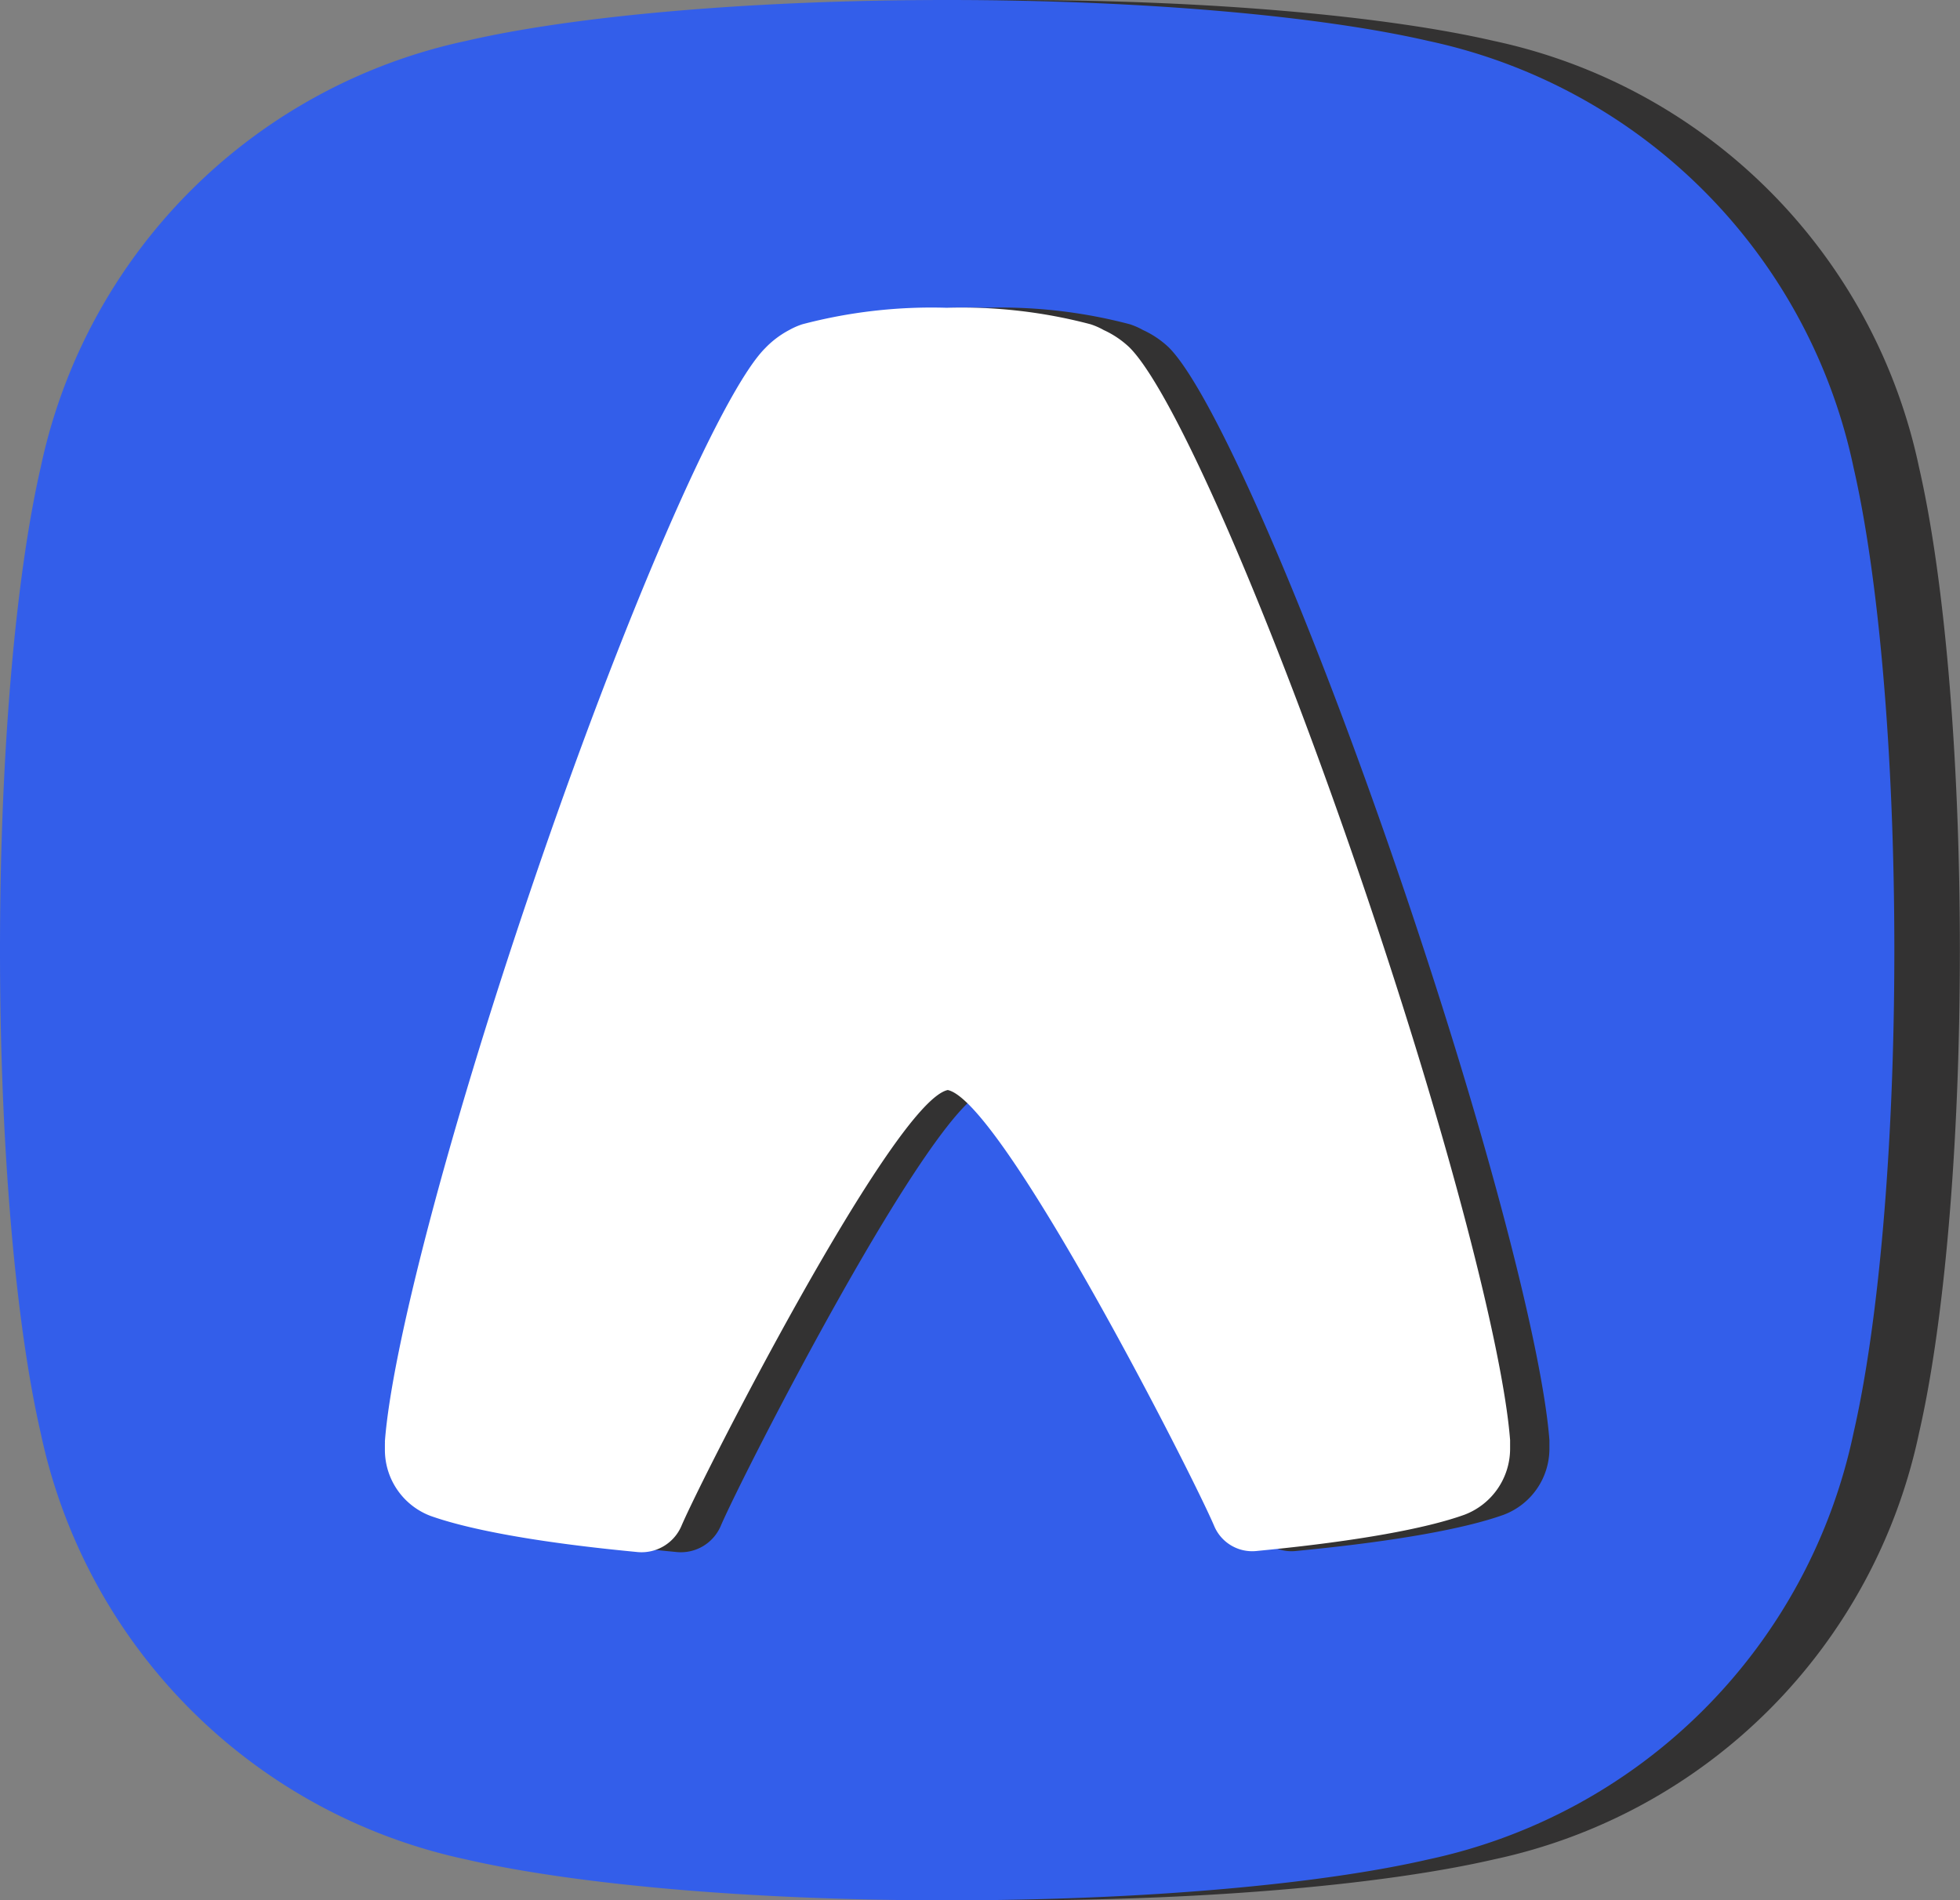
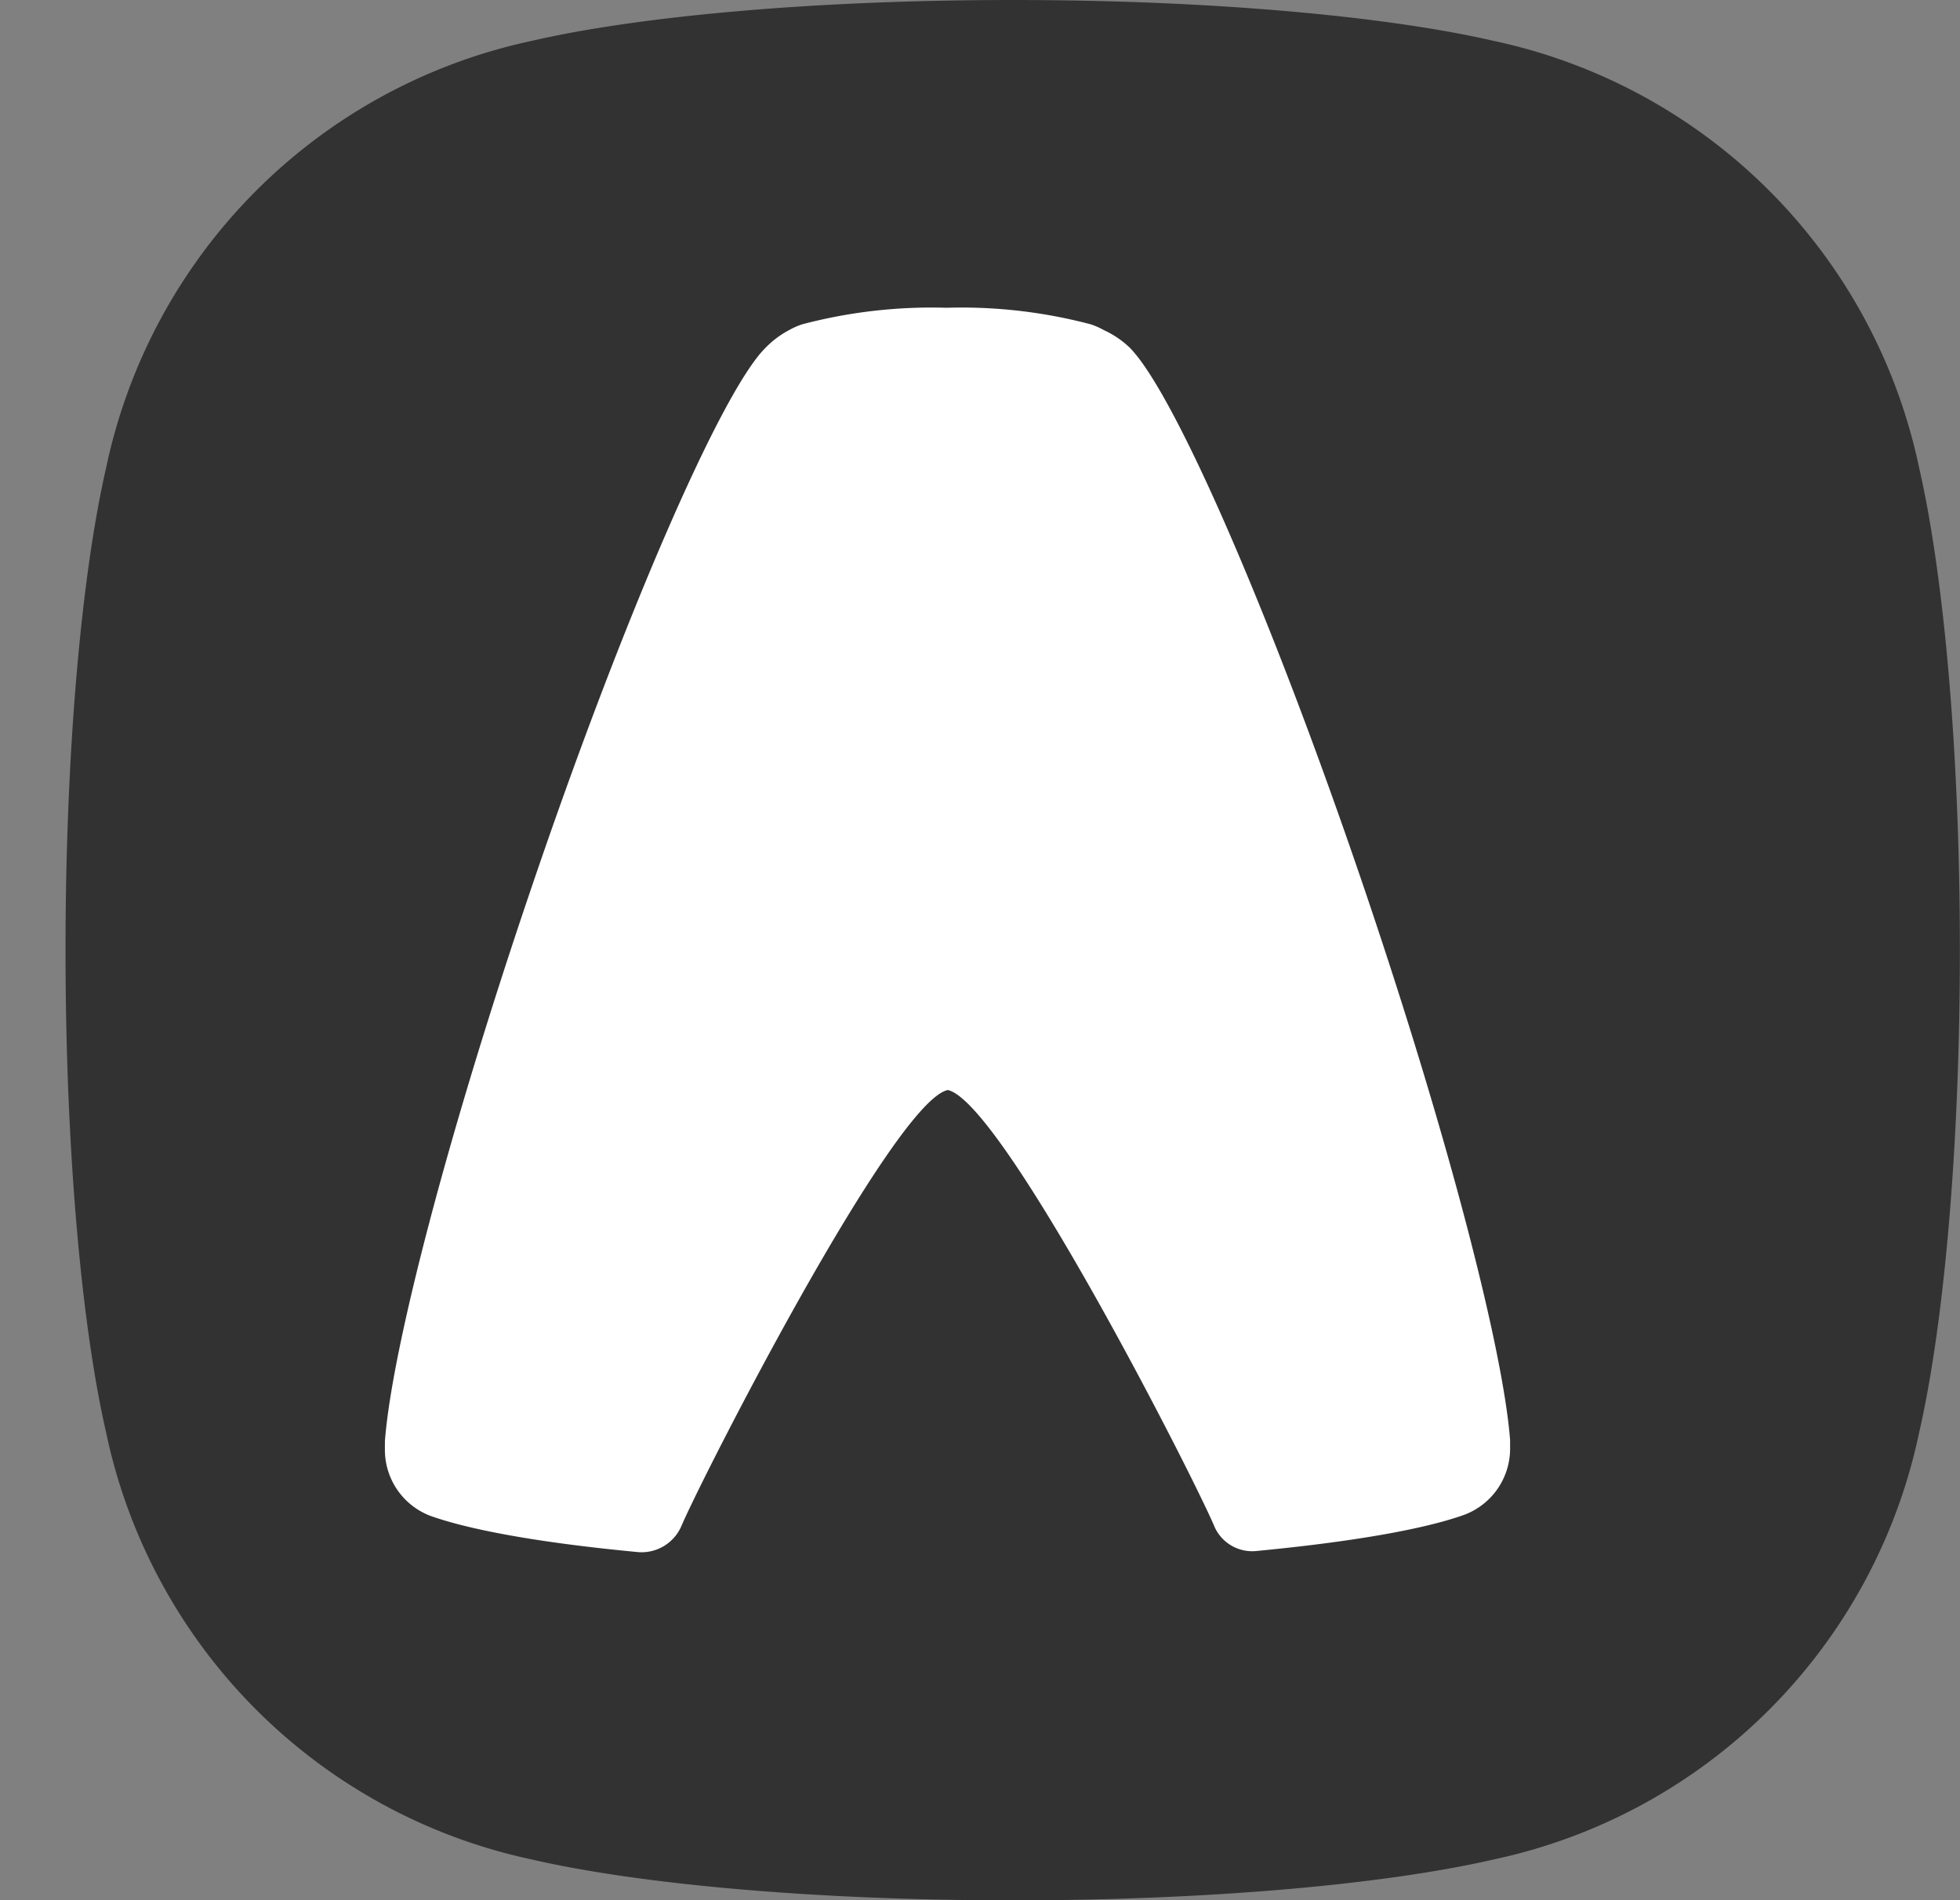
<svg xmlns="http://www.w3.org/2000/svg" xmlns:ns1="http://www.inkscape.org/namespaces/inkscape" xmlns:ns2="http://sodipodi.sourceforge.net/DTD/sodipodi-0.dtd" ns1:version="1.0 (4035a4fb49, 2020-05-01)" ns2:docname="standalone-logo.svg" version="1.1" viewBox="0 0 149.56 144.97" data-name="Calque 1" id="Calque_1">
  <rect x="0" y="0" width="149.56" height="144.97" fill="#808080" stroke="none" />
  <ns2:namedview ns1:current-layer="Calque_1" ns1:window-maximized="0" ns1:window-y="180" ns1:window-x="0" ns1:cy="69.729832" ns1:cx="51.216685" ns1:zoom="4.1459665" showgrid="false" id="namedview26" ns1:window-height="1010" ns1:window-width="1656" ns1:pageshadow="2" ns1:pageopacity="0" guidetolerance="10" gridtolerance="10" objecttolerance="10" borderopacity="1" bordercolor="#666666" pagecolor="#ffffff" />
  <defs id="defs9">
    <style id="style2">.cls-3{fill:#333232}</style>
    <mask maskUnits="userSpaceOnUse" height="169.93" width="169.44" y="-13.99" x="-12.44" id="mask">
      <g id="g6" transform="translate(-.32 -2.51)">
        <g id="b">
          <path fill="#fff" fill-rule="evenodd" d="M115.62-7.82c-9.56-2.21-25.27-3.65-43-3.65S39.13-10 29.57-7.82a49.4 49.4 0 00-38 38.17c-2.21 9.58-3.65 25.33-3.65 43.14s1.44 33.56 3.65 43.15a49.39 49.39 0 0038 38.16c9.56 2.21 25.27 3.66 43 3.66s33.47-1.45 43-3.66a49.4 49.4 0 0038-38.16c2.21-9.59 3.65-25.34 3.65-43.15s-1.44-33.56-3.65-43.14a49.41 49.41 0 00-37.95-38.17z" id="a" />
        </g>
      </g>
    </mask>
  </defs>
  <path id="path11" fill-rule="evenodd" fill="#333232" transform="translate(-.32 -2.51)" d="M114.3 5.63c-8.16-1.88-21.56-3.12-36.71-3.12S49 3.75 40.89 5.63A42.18 42.18 0 008.42 38.19C6.54 46.37 5.32 59.81 5.32 75s1.22 28.63 3.1 36.81a42.18 42.18 0 0032.47 32.56c8.15 1.88 21.55 3.12 36.7 3.12s28.55-1.24 36.71-3.12a42.15 42.15 0 0032.46-32.56c1.88-8.18 3.11-21.62 3.11-36.81s-1.23-28.63-3.11-36.81A42.15 42.15 0 00114.3 5.63z" />
  <path id="path13" transform="translate(-.32 -2.51)" d="M101 119c-1.61-3.84-16.2-32.45-20.36-33.33-4.12.87-18.7 29.45-20.32 33.25a3.31 3.31 0 01-3.34 2l-.91-.09c-6.64-.66-11.87-1.59-14.9-2.67a5.39 5.39 0 01-3.48-5v-.17V112.64a1 1 0 000-.17c.52-6.94 4.72-23.17 11-41.7 7.17-21.19 14.67-38.34 18-41.68a7.17 7.17 0 011.85-1.4 5.55 5.55 0 011-.44 38.68 38.68 0 0111-1.26 38.58 38.58 0 0111 1.26 5.43 5.43 0 011 .44A7.19 7.19 0 0194.49 29c3.39 3.34 10.89 20.49 18.06 41.68 6.27 18.53 10.47 34.76 11 41.7V113.07a5.39 5.39 0 01-3.48 5c-3 1.08-8.25 2-14.89 2.67l-1 .1A3.15 3.15 0 01101 119z" class="cls-3" />
-   <path id="path15" transform="translate(-.32 -2.51)" d="M98 119c-1.61-3.84-16.2-32.45-20.36-33.33-4.12.87-18.7 29.45-20.32 33.25a3.31 3.31 0 01-3.34 2l-.91-.09c-6.64-.66-11.87-1.59-14.9-2.67a5.39 5.39 0 01-3.48-5v-.17V112.64a1 1 0 000-.17c.52-6.94 4.72-23.17 11-41.7 7.17-21.19 14.67-38.34 18-41.68a7.17 7.17 0 011.85-1.4 5.55 5.55 0 011-.44 38.68 38.68 0 0111-1.26 38.58 38.58 0 0111 1.26 5.43 5.43 0 011 .44A7.19 7.19 0 0191.49 29c3.39 3.34 10.89 20.49 18.06 41.68 6.27 18.53 10.47 34.76 11 41.7V113.07a5.39 5.39 0 01-3.48 5c-3 1.08-8.25 2-14.89 2.67l-1 .1A3.15 3.15 0 0198 119z" class="cls-3" />
-   <path style="fill:#335eea;fill-opacity:1" id="path17" fill-rule="evenodd" fill="#f26722" transform="translate(-.32 -2.51)" d="M109.3 5.63c-8.16-1.88-21.56-3.12-36.71-3.12S44 3.75 35.89 5.63A42.18 42.18 0 003.42 38.19C1.54 46.37.32 59.81.32 75s1.22 28.63 3.1 36.81a42.18 42.18 0 0032.47 32.56c8.15 1.88 21.55 3.12 36.7 3.12s28.55-1.24 36.71-3.12a42.15 42.15 0 0032.46-32.56c1.88-8.18 3.11-21.62 3.11-36.81s-1.23-28.63-3.11-36.81A42.15 42.15 0 00109.3 5.63z" />
  <g id="g23" mask="url(#mask)">
-     <path id="path19" transform="translate(-.32 -2.51)" d="M96 119c-1.61-3.84-16.2-32.45-20.36-33.33-4.12.87-18.7 29.45-20.32 33.25a3.31 3.31 0 01-3.34 2l-.91-.09c-6.64-.66-11.87-1.59-14.9-2.67a5.39 5.39 0 01-3.48-5v-.17V112.64a1 1 0 000-.17c.52-6.94 4.72-23.17 11-41.7 7.17-21.19 14.67-38.34 18-41.68a7.17 7.17 0 011.85-1.4 5.55 5.55 0 011-.44 38.68 38.68 0 0111-1.26 38.58 38.58 0 0111 1.26 5.43 5.43 0 011 .44A7.19 7.19 0 0189.49 29c3.39 3.34 10.89 20.49 18.06 41.68 6.27 18.53 10.47 34.76 11 41.7V113.07a5.39 5.39 0 01-3.48 5c-3 1.08-8.25 2-14.89 2.67l-1 .1A3.15 3.15 0 0196 119z" class="cls-3" />
    <path id="path21" fill="#fff" transform="translate(-.32 -2.51)" d="M93 119c-1.61-3.84-16.2-32.45-20.36-33.33-4.12.87-18.7 29.45-20.32 33.25a3.31 3.31 0 01-3.34 2l-.91-.09c-6.64-.66-11.87-1.59-14.9-2.67a5.39 5.39 0 01-3.48-5v-.17V112.64a1 1 0 000-.17c.52-6.94 4.72-23.17 11-41.7 7.17-21.19 14.67-38.34 18-41.68a7.17 7.17 0 011.85-1.4 5.55 5.55 0 011-.44 38.68 38.68 0 0111-1.26 38.58 38.58 0 0111 1.26 5.43 5.43 0 011 .44A7.19 7.19 0 0186.49 29c3.39 3.34 10.89 20.49 18.06 41.68 6.27 18.53 10.47 34.76 11 41.7V113.07a5.39 5.39 0 01-3.48 5c-3 1.08-8.25 2-14.89 2.67l-1 .1A3.15 3.15 0 0193 119z" />
  </g>
</svg>